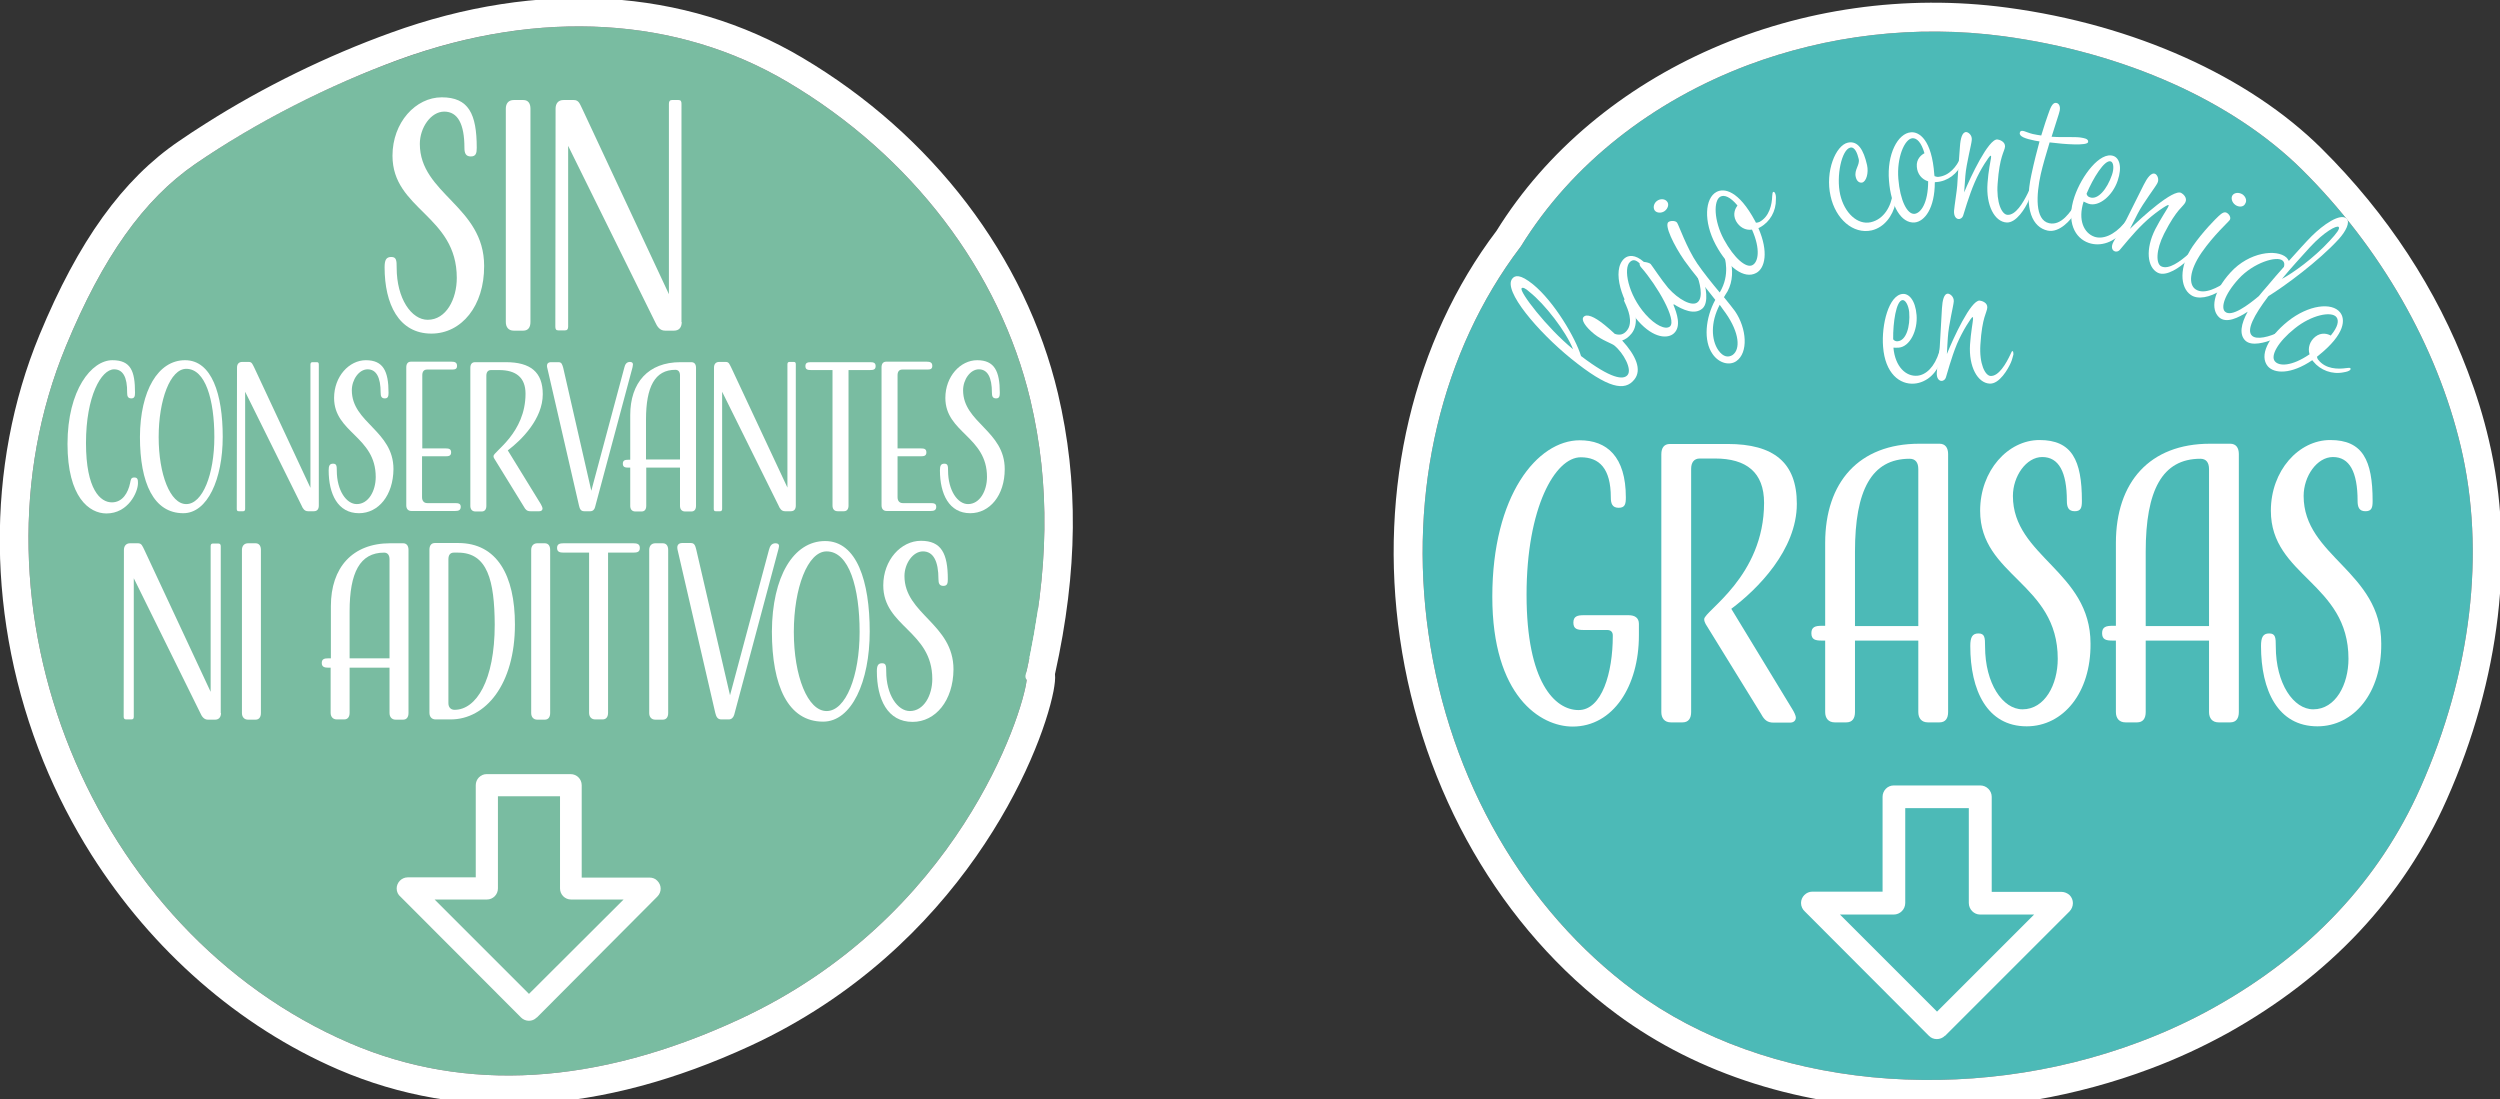
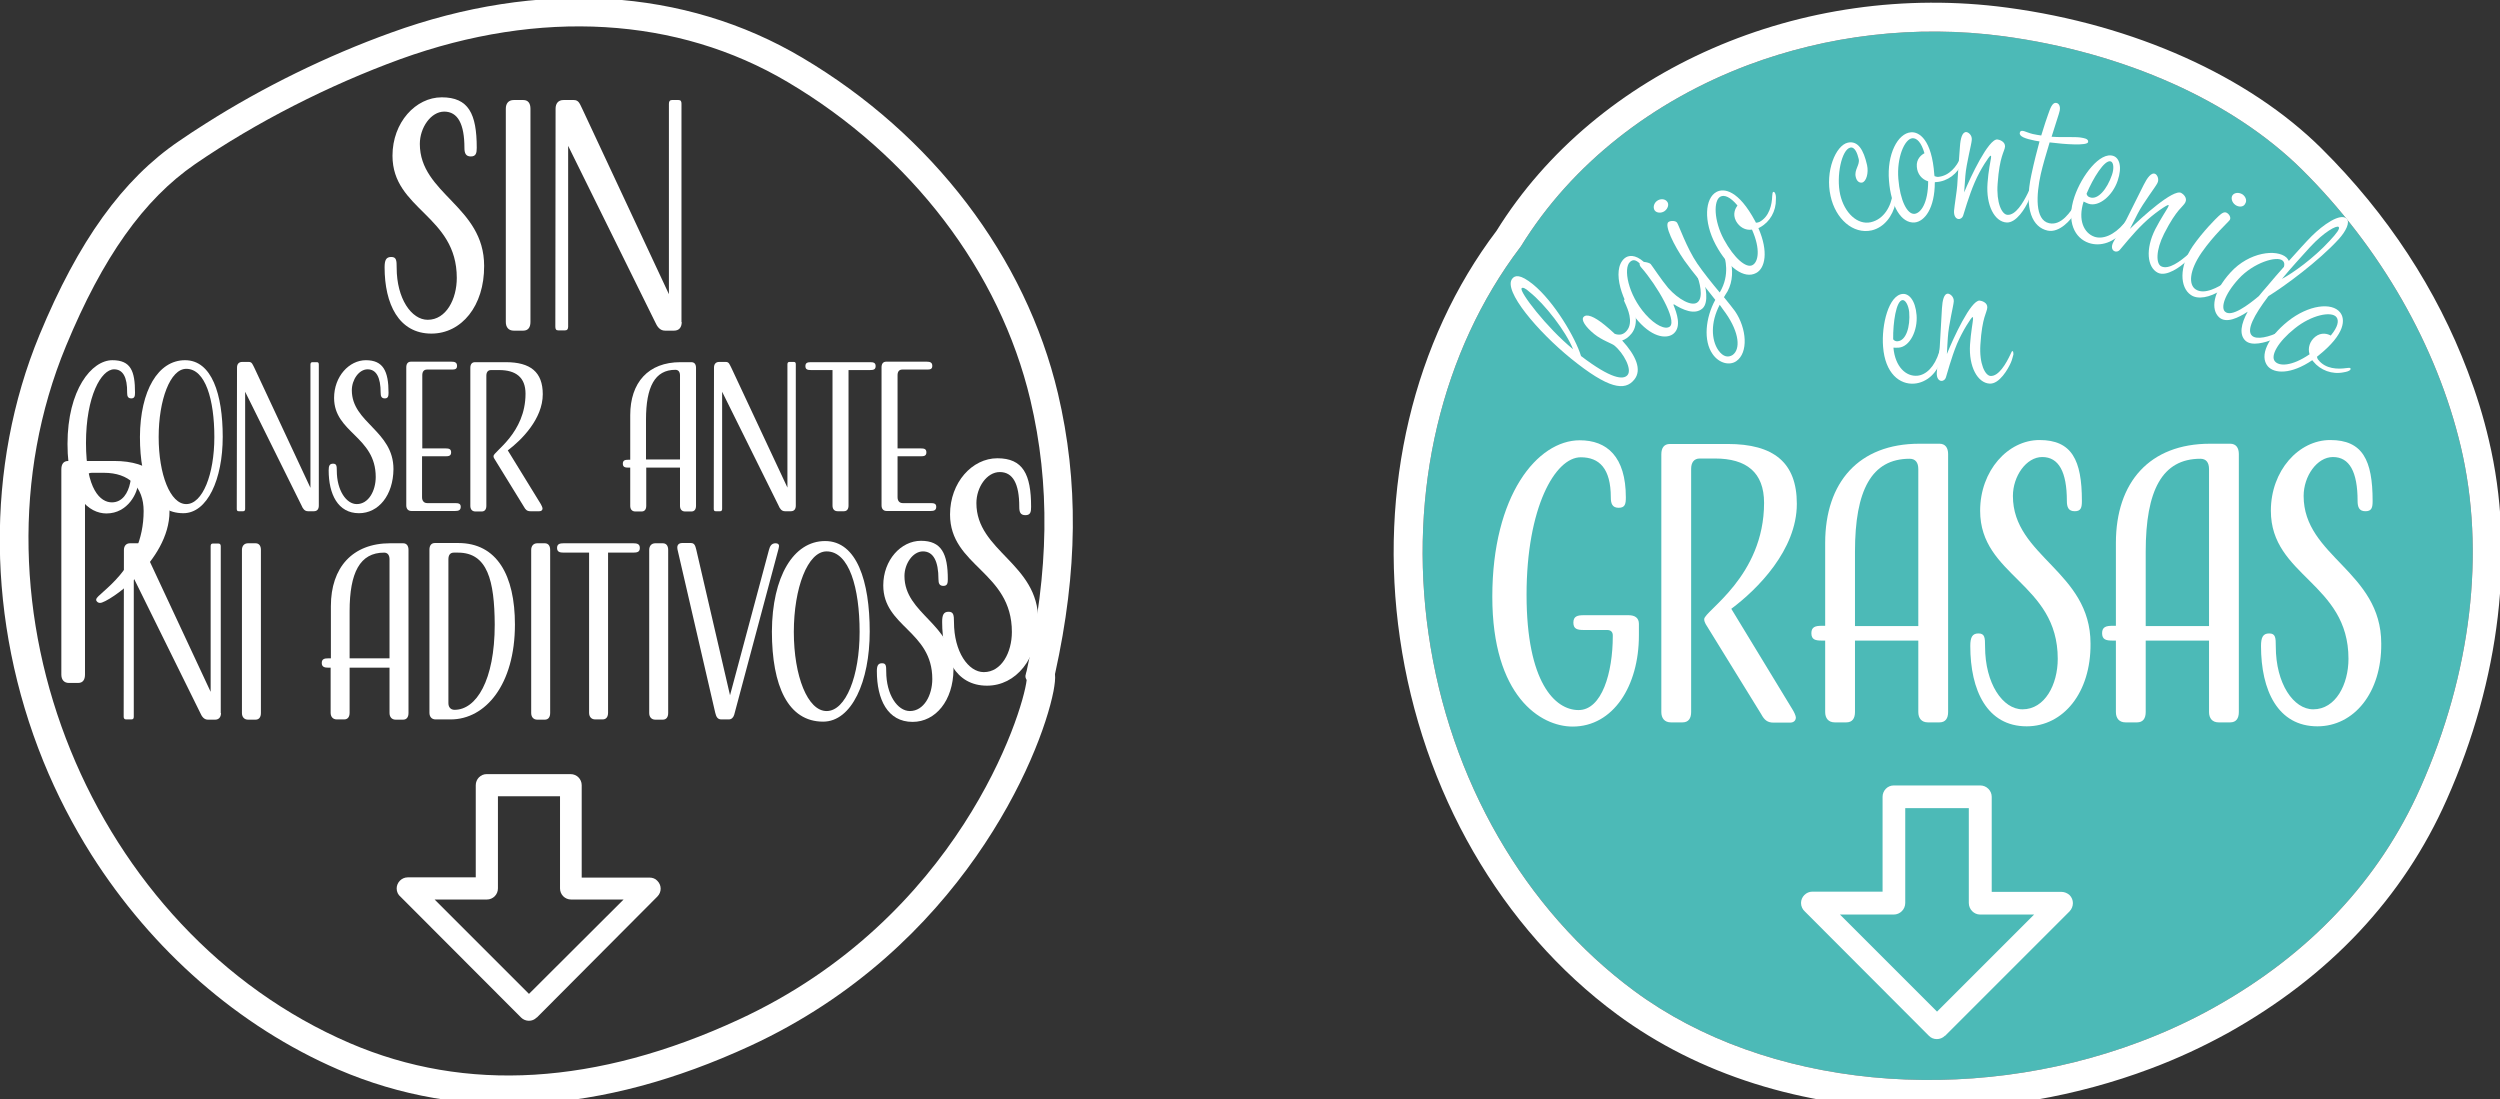
<svg xmlns="http://www.w3.org/2000/svg" version="1.1" id="Capa_1" x="0px" y="0px" viewBox="0 0 1014.7 446.1" style="enable-background:new 0 0 1014.7 446.1;" xml:space="preserve">
  <rect x="0" y="0" width="1014.7" height="446.1" fill="#333333" stroke="none" />
  <style type="text/css">
	.st0{fill:#FFFFFF;}
	.st1{fill:#79BCA1;}
	.st2{fill:#4CBAB7;}
</style>
  <title>Objeto inteligente vectorial1</title>
  <path class="st0" d="M39.1,243.2c0-2.2,19.2-12,19.2-35.8c0-9.8-6-15.5-16.1-15.5h-4.9c-1.9,0-2.8,1.3-2.8,3.4v78.5  c0,2-0.8,3.4-2.8,3.4h-3.7c-2,0-3.1-1.3-3.1-3.4v-83.3c0-2,0.8-3.4,2.8-3.4h18.6c14.9,0,22.5,7.2,22.5,20.5  c0,20.3-25,37.1-28.1,37.1c-0.8,0.1-1.6-0.5-1.7-1.3C39.1,243.3,39.1,243.3,39.1,243.2" />
  <path class="st0" d="M400.6,278.3c-12.8,0-18.2-11.6-18.2-25.9c0-2.8,0.6-4.1,2.6-4.1s2.2,1.3,2.2,4.2c0,12,5.8,20.3,12.1,20.3  c7.2,0,11.4-8,11.4-16.3c0-24.5-25.1-26.6-25.1-47.7c0-13,9-22.8,19.2-22.8c10.4,0,13.7,6.5,13.7,19.7c0,2-0.2,3.4-2.3,3.4  s-2.5-1.3-2.5-3.4c0-9.4-2.6-14.1-7.9-14.1s-9.5,6.2-9.5,12.6c0,19.6,25.1,24.4,25.1,47.6C421.3,267.5,412.3,278.3,400.6,278.3" />
  <g>
    <g>
-       <path class="st1" d="M26.8,140.4c14.9-36,31.5-59.4,52.4-73.8c24.7-17,54.3-32.1,83.4-42.6C219.2,3.5,275,6.8,319.7,33.3    c50.2,29.7,86.1,76.8,98.5,129c8.1,34.3,7.6,69.3-1.5,110l0,2.5l0,1.2c-1.5,13.4-27.6,96.7-117,137.9    c-28.8,13.3-56.5,20.7-82.8,22.3c-26.3,1.6-51.4-2.7-74.9-12.8C37,378.2-16.9,245.9,26.8,140.4z" />
      <path class="st0" d="M137.3,434.1c50.3,21.6,106.5,18.4,167.2-9.6c85.5-39.5,117.9-117.4,123.1-144c0.5-2.8,0.8-5,0.6-6.9    c9.3-42,9.6-78.2,1.2-113.9c-13.1-55.3-50.9-105-103.8-136.3c-47.7-28.3-107-31.9-167-10.1c-25.8,9.3-51.9,22.1-74.9,36.7    c-3.8,2.4-7.5,4.8-11.1,7.3C49.8,72.8,31.8,97.8,16,136c-22,53.3-21.4,116.3,1.6,173c5.4,13.3,12,26,19.5,37.9    C61.7,385.7,96.8,416.6,137.3,434.1z M162.5,24C219.2,3.5,275,6.8,319.7,33.3c50.2,29.7,86.1,76.8,98.5,129    c8.1,34.3,7.6,69.3-1.5,110c0,0-0.4,1.3-0.5,2c-0.1,0.8,0.5,1.7,0.5,1.7c-1.5,13.4-27.6,96.7-117,137.9    c-28.8,13.3-56.5,20.7-82.8,22.3c-26.3,1.6-51.4-2.7-74.9-12.8C37,378.2-16.9,245.9,26.8,140.4c14.9-36,31.5-59.4,52.4-73.8    C103.8,49.7,133.4,34.6,162.5,24z" />
    </g>
    <g>
      <g>
        <g>
          <path class="st0" d="M89.7,289.4c0,1.7-0.9,2.7-2.4,2.7h-2.9c-1.6,0-2.5-1.3-3.1-2.7l-27-54.7v56.2c0,0.8-0.3,1.1-1,1.1h-2.1      c-0.7,0-1-0.4-1-1.1l0.1-67.7c0-1.6,0.9-2.7,2.5-2.7h3.2c1.5,0,1.8,1.1,2.6,2.7l26.9,57.6v-59.1c0-0.8,0.3-1.1,1-1.1h2.1      c0.7,0,1,0.4,1,1.1V289.4z" />
          <path class="st0" d="M105.9,289.4c0,1.6-0.7,2.7-2.2,2.7h-3c-1.6,0-2.5-1.1-2.5-2.7v-66.2c0-1.6,0.9-2.7,2.5-2.7h3      c1.5,0,2.2,1.1,2.2,2.7V289.4z" />
          <path class="st0" d="M134.3,267.2V246c0-15.6,8.7-25.5,24.1-25.5h5.2c1.5,0,2.2,1.1,2.2,2.7v66.2c0,1.6-0.7,2.7-2.2,2.7h-3      c-1.6,0-2.5-1.1-2.5-2.7V271h-16.2v18.3c0,1.6-0.7,2.7-2.2,2.7h-3c-1.6,0-2.5-1.1-2.5-2.7V271h-0.9c-1.6,0-2.7-0.3-2.7-1.9      c0-1.6,1-1.9,2.7-1.9H134.3z M141.9,267.2h16.2V227c0-1.6-0.7-2.7-2.2-2.7c-9.8,0-14,8.1-14,23.8V267.2z" />
          <path class="st0" d="M182.9,292h-6.1c-1.6,0-2.5-1.1-2.5-2.7v-66.2c0-1.6,0.7-2.7,2.2-2.7h9.5c15.7,0,23,13.1,23,33.1      C209,277.8,197.1,292,182.9,292z M185.9,224.3h-1.7c-1.5,0-2.2,1-2.2,2.7v58.4c0,1.6,0.9,2.7,2.5,2.7c8.8,0,16.3-11.9,16.3-34.6      C200.7,235.7,197.9,224.3,185.9,224.3z" />
          <path class="st0" d="M223.3,289.4c0,1.6-0.7,2.7-2.2,2.7h-3c-1.6,0-2.5-1.1-2.5-2.7v-66.2c0-1.6,0.9-2.7,2.5-2.7h3      c1.5,0,2.2,1.1,2.2,2.7V289.4z" />
          <path class="st0" d="M246.8,224.3v65c0,1.6-0.7,2.7-2.2,2.7h-3c-1.6,0-2.5-1.1-2.5-2.7v-65h-10.3c-1.6,0-2.7-0.3-2.7-1.9      c0-1.6,1.1-1.9,2.7-1.9h28.2c1.6,0,2.7,0.3,2.7,1.9c0,1.6-1,1.9-2.7,1.9H246.8z" />
          <path class="st0" d="M271.2,289.4c0,1.6-0.7,2.7-2.2,2.7h-3c-1.6,0-2.5-1.1-2.5-2.7v-66.2c0-1.6,0.9-2.7,2.5-2.7h3      c1.5,0,2.2,1.1,2.2,2.7V289.4z" />
          <path class="st0" d="M296.3,282.2l15.8-59c0.4-1.5,1-2.7,2.7-2.7c1,0,1.4,0.5,1.4,1.1c0,0.4-0.3,1.5-0.3,1.5l-17.9,67      c-0.3,1-1,1.9-2.2,1.9h-3c-1.6,0-2.1-1.1-2.5-2.7l-15.3-66.2c0,0-0.1-0.4-0.1-0.9c0-1,0.6-1.8,2-1.8h3.5c1.5,0,1.8,1.1,2.2,2.7      L296.3,282.2z" />
          <path class="st0" d="M334.9,219.6c12.9,0,18.1,16.4,18.1,36.7c0,20.3-7.3,36.6-18.9,36.6c-14.2,0-20.8-14.4-20.8-36.6      C313.4,234.1,322,219.6,334.9,219.6z M335.5,288.6c7.8,0,13.4-14.2,13.4-32.1c0-17.8-4.2-32.7-13.4-32.7      c-7.7,0-13.3,14.9-13.3,32.7C322.2,274.4,327.8,288.6,335.5,288.6z" />
          <path class="st0" d="M370.4,293c-10.2,0-14.5-9.2-14.5-20.6c0-2.2,0.5-3.2,2.1-3.2c1.6,0,1.7,1,1.7,3.3c0,9.5,4.6,16.1,9.6,16.1      c5.7,0,9.1-6.4,9.1-13c0-19.5-19.9-21.2-19.9-38c0-10.3,7.2-18.1,15.3-18.1c8.3,0,10.9,5.2,10.9,15.6c0,1.6-0.2,2.7-1.8,2.7      c-1.6,0-2-1-2-2.7c0-7.4-2.1-11.3-6.3-11.3c-4.1,0-7.5,5-7.5,10c0,15.5,19.9,19.4,19.9,37.9C386.9,284.4,379.7,293,370.4,293z" />
        </g>
      </g>
      <g>
        <g>
          <path class="st0" d="M175.1,135.4c-13.3,0-19-12.1-19-26.9c0-2.9,0.6-4.2,2.7-4.2c2.1,0,2.2,1.4,2.2,4.4      c0,12.5,6,21.1,12.6,21.1c7.5,0,11.8-8.4,11.8-17c0-25.4-26.1-27.7-26.1-49.6c0-13.5,9.4-23.7,20-23.7      c10.9,0,14.2,6.7,14.2,20.5c0,2.1-0.3,3.5-2.4,3.5c-2.1,0-2.6-1.4-2.6-3.5c0-9.7-2.7-14.7-8.2-14.7c-5.4,0-9.9,6.5-9.9,13.1      c0,20.3,26.1,25.3,26.1,49.5C196.6,124.2,187.3,135.4,175.1,135.4z" />
          <path class="st0" d="M215.3,130.7c0,2.1-0.9,3.5-2.9,3.5h-3.9c-2.1,0-3.2-1.4-3.2-3.5V44.1c0-2.1,1.1-3.5,3.2-3.5h3.9      c2,0,2.9,1.4,2.9,3.5V130.7z" />
          <path class="st0" d="M276.7,130.7c0,2.2-1.1,3.5-3.1,3.5h-3.7c-2.1,0-3.2-1.7-4-3.5l-35.3-71.5v73.4c0,1-0.4,1.5-1.3,1.5h-2.7      c-0.9,0-1.2-0.5-1.2-1.5l0.1-88.5c0-2.1,1.1-3.5,3.2-3.5h4.2c2,0,2.4,1.5,3.4,3.5l35.2,75.3V42.1c0-1,0.4-1.5,1.2-1.5h2.7      c0.9,0,1.2,0.5,1.2,1.5V130.7z" />
          <path class="st0" d="M46.3,149.9c-5.2,0-11.4,10.9-11.4,29.9c0,19,5.9,24.1,10.5,24.1c4.4,0,6.6-4,7.4-7.8      c0.3-1.4,0.3-2.3,1.7-2.3c1.4,0,1.5,0.9,1.5,2.3c0,3.7-4,12.3-12.8,12.3c-7,0-15.8-6.6-15.8-28.2c0-22,9.8-34,18.2-34      c7.5,0,9.2,4.4,9.2,13.2c0,1.4-0.2,2.3-1.5,2.3c-1.4,0-1.7-0.9-1.7-2.3C51.7,153.1,49.9,149.9,46.3,149.9z" />
          <path class="st0" d="M75.1,146.2c10.9,0,15.3,13.9,15.3,31.1c0,17.2-6.2,31-16,31c-12,0-17.6-12.2-17.6-31      C56.9,158.5,64.2,146.2,75.1,146.2z M75.6,204.6c6.6,0,11.4-12,11.4-27.2c0-15.1-3.6-27.7-11.4-27.7c-6.5,0-11.2,12.6-11.2,27.7      C64.4,192.6,69.1,204.6,75.6,204.6z" />
          <path class="st0" d="M129.4,205.2c0,1.5-0.7,2.3-2,2.3h-2.4c-1.4,0-2.1-1.1-2.6-2.3L99.5,159v47.5c0,0.6-0.2,1-0.8,1h-1.8      c-0.6,0-0.8-0.3-0.8-1l0.1-57.3c0-1.4,0.7-2.3,2.1-2.3h2.7c1.3,0,1.5,1,2.2,2.3L126,198v-50c0-0.6,0.2-1,0.8-1h1.8      c0.6,0,0.8,0.3,0.8,1V205.2z" />
          <path class="st0" d="M145.7,208.3c-8.6,0-12.3-7.8-12.3-17.4c0-1.9,0.4-2.7,1.8-2.7c1.4,0,1.5,0.9,1.5,2.8      c0,8.1,3.9,13.6,8.1,13.6c4.8,0,7.7-5.4,7.7-11c0-16.5-16.9-17.9-16.9-32.1c0-8.7,6.1-15.3,12.9-15.3c7,0,9.2,4.4,9.2,13.2      c0,1.4-0.2,2.3-1.5,2.3c-1.4,0-1.7-0.9-1.7-2.3c0-6.3-1.8-9.5-5.3-9.5c-3.5,0-6.4,4.2-6.4,8.5c0,13.2,16.9,16.4,16.9,32      C159.6,201.1,153.6,208.3,145.7,208.3z" />
          <path class="st0" d="M171.3,185.2v16.6c0,1.4,0.7,2.4,2.1,2.4h11.3c1.4,0,2.3,0.2,2.3,1.5c0,1.4-0.9,1.7-2.3,1.7H167      c-1.4,0-2.1-0.9-2.1-2.3v-56c0-1.4,0.6-2.3,1.9-2.3h16.4c1.4,0,2.3,0.3,2.3,1.7c0,1.4-0.9,1.5-2.3,1.5h-9.9      c-1.3,0-1.9,0.9-1.9,2.3V182h9.4c1.4,0,2.3,0.2,2.3,1.6c0,1.4-0.9,1.6-2.3,1.6H171.3z" />
          <path class="st0" d="M219.5,204.6c0.3,0.5,0.7,1.4,0.7,1.8c0,0.6-0.4,1.1-1.3,1.1h-3.6c-1.4,0-2-0.6-2.7-1.9l-12-19.5      c-0.2-0.3-0.3-0.6-0.3-1c0-1.8,13-9.3,13-25.3c0-6.6-3.9-9.6-10.7-9.6h-3.3c-1.3,0-1.9,0.9-1.9,2.3v52.8c0,1.4-0.6,2.3-1.9,2.3      h-2.5c-1.4,0-2.1-0.9-2.1-2.3v-56c0-1.4,0.6-2.3,1.9-2.3h12.5c10,0,15,4,15,13c0,10-8.6,18.6-14.2,22.8L219.5,204.6z" />
-           <path class="st0" d="M240,199.2l13.4-50c0.3-1.3,0.9-2.3,2.3-2.3c0.8,0,1.2,0.4,1.2,1c0,0.3-0.2,1.3-0.2,1.3l-15.2,56.7      c-0.2,0.8-0.8,1.6-1.9,1.6h-2.5c-1.4,0-1.8-1-2.1-2.3l-12.9-56c0,0-0.1-0.3-0.1-0.7c0-0.9,0.5-1.5,1.7-1.5h3      c1.3,0,1.5,1,1.9,2.3L240,199.2z" />
          <path class="st0" d="M255.8,186.5v-18c0-13.2,7.3-21.5,20.4-21.5h4.4c1.3,0,1.9,0.9,1.9,2.3v56c0,1.4-0.6,2.3-1.9,2.3h-2.5      c-1.4,0-2.1-0.9-2.1-2.3v-15.5h-13.7v15.5c0,1.4-0.6,2.3-1.9,2.3h-2.5c-1.4,0-2.1-0.9-2.1-2.3v-15.5h-0.7      c-1.4,0-2.3-0.2-2.3-1.6s0.9-1.6,2.3-1.6H255.8z M262.3,186.5H276v-34.1c0-1.4-0.6-2.3-1.9-2.3c-8.3,0-11.9,6.9-11.9,20.2V186.5      z" />
          <path class="st0" d="M323,205.2c0,1.5-0.7,2.3-2,2.3h-2.4c-1.4,0-2.1-1.1-2.6-2.3L293.1,159v47.5c0,0.6-0.2,1-0.8,1h-1.8      c-0.6,0-0.8-0.3-0.8-1l0.1-57.3c0-1.4,0.7-2.3,2.1-2.3h2.7c1.3,0,1.5,1,2.2,2.3l22.8,48.7v-50c0-0.6,0.2-1,0.8-1h1.8      c0.6,0,0.8,0.3,0.8,1V205.2z" />
          <path class="st0" d="M344.4,150.2v55c0,1.4-0.6,2.3-1.9,2.3h-2.5c-1.4,0-2.1-0.9-2.1-2.3v-55h-8.7c-1.4,0-2.3-0.2-2.3-1.6      c0-1.4,0.9-1.6,2.3-1.6h23.9c1.4,0,2.3,0.2,2.3,1.6c0,1.4-0.9,1.6-2.3,1.6H344.4z" />
          <path class="st0" d="M364.3,185.2v16.6c0,1.4,0.7,2.4,2.1,2.4h11.3c1.4,0,2.3,0.2,2.3,1.5c0,1.4-0.9,1.7-2.3,1.7h-17.8      c-1.4,0-2.1-0.9-2.1-2.3v-56c0-1.4,0.6-2.3,1.9-2.3h16.4c1.4,0,2.3,0.3,2.3,1.7c0,1.4-0.9,1.5-2.3,1.5h-9.9      c-1.3,0-1.9,0.9-1.9,2.3V182h9.4c1.4,0,2.3,0.2,2.3,1.6c0,1.4-0.9,1.6-2.3,1.6H364.3z" />
-           <path class="st0" d="M393.8,208.3c-8.6,0-12.3-7.8-12.3-17.4c0-1.9,0.4-2.7,1.8-2.7c1.4,0,1.5,0.9,1.5,2.8      c0,8.1,3.9,13.6,8.1,13.6c4.8,0,7.7-5.4,7.7-11c0-16.5-16.9-17.9-16.9-32.1c0-8.7,6.1-15.3,12.9-15.3c7,0,9.2,4.4,9.2,13.2      c0,1.4-0.2,2.3-1.5,2.3c-1.4,0-1.7-0.9-1.7-2.3c0-6.3-1.8-9.5-5.3-9.5c-3.5,0-6.4,4.2-6.4,8.5c0,13.2,16.9,16.4,16.9,32      C407.8,201.1,401.7,208.3,393.8,208.3z" />
        </g>
      </g>
    </g>
    <path class="st0" d="M202.1,323.2v37.4c0,2.5-2,4.5-4.5,4.5h-0.1h-21.1l38.3,38.3l38.4-38.3h-21.3c-2.5,0-4.5-2-4.5-4.5v-0.1v-37.3   H202.1L202.1,323.2z M193.1,356.2L193.1,356.2v-37.5c0-2.5,2-4.5,4.4-4.5l33.7,0h0.4c2.5,0,4.5,2,4.5,4.5v37.5h27.6   c1.1,0,2.3,0.4,3.1,1.3c1.8,1.8,1.8,4.6,0,6.4L217.9,413l-0.1,0l0,0c-1.7,1.8-4.6,1.7-6.3,0l-48.9-49c-1-0.8-1.6-2-1.6-3.4   c0-2.4,2-4.5,4.5-4.5H193.1L193.1,356.2z" />
  </g>
  <g>
    <g>
      <path class="st2" d="M998.8,181.3c10.1,42.7,4.3,91.9-16.4,138.4c-16.7,37.6-45,67.6-83.9,89.3c-9.7,5.4-19.7,10-30.1,13.9    c-69.6,26.2-151.5,18.9-205.1-20.7c-44.5-32.9-75-85.7-83.5-145c-8.3-57.6,5.3-114.7,37.2-156.8l0.3-0.4    C638,66.4,671,40.9,709.5,26.4c32-12,67.8-16.5,103.7-11.7c24.5,3.3,47.8,9.9,68.4,19.1c20.6,9.2,38.6,21.1,52.6,34.9    C966.2,100.4,989.1,140.5,998.8,181.3z" />
      <path class="st0" d="M942.3,60.3C912.7,30.9,866.2,10,814.7,3.1C731.3-8.1,648,28.3,607.4,93.7c-33.7,44.5-48,104.8-39.2,165.3    c9,62.3,41.1,118,88.1,152.7c33,24.4,75.1,37.7,121.7,38.5c32.3,0.5,64.9-5.2,94.7-16.4c11-4.1,21.5-9,31.5-14.5    c41.2-23,71.2-54.8,88.9-94.8c21.7-48.8,27.8-100.6,17.1-145.8c-2.2-9.5-5.1-18.8-8.6-28C989.1,117.6,969,86.8,942.3,60.3z     M998.8,181.3c10.1,42.7,4.3,91.9-16.4,138.4c-16.7,37.6-45,67.6-83.9,89.3c-9.7,5.4-19.7,10-30.1,13.9    c-69.6,26.2-151.5,18.9-205.1-20.7c-44.5-32.9-75-85.7-83.5-145c-8.3-57.6,5.3-114.7,37.2-156.8l0.3-0.4    C638,66.4,671,40.9,709.5,26.4c32-12,67.8-16.5,103.7-11.7c24.5,3.3,47.8,9.9,68.4,19.1c20.6,9.2,38.6,21.1,52.6,34.9    C966.2,100.4,989.1,140.5,998.8,181.3z" />
    </g>
    <g>
      <path class="st0" d="M652.3,255.7h-9.5c-2.6,0-4.2-0.4-4.2-3c0-2.6,1.7-3,4.2-3H661c2.6,0,4.2,1.1,4.2,3.5v4.7    c0,20.5-10.4,37-26.9,37c-13.1,0-32.6-12.4-32.6-52.7c0-41.2,18.3-63.5,35.5-63.5c11,0,18.7,6.6,18.7,23.2c0,2.6-0.3,4.2-2.9,4.2    c-2.6,0-3.2-1.7-3.2-4.2c0-11.8-4.7-16.3-12.2-16.3c-10.4,0-22,20.4-22,55.8c0,35.5,11.5,46.8,21.1,46.8c9.5,0,13.9-15.2,13.9-30    C654.7,256.5,653.8,255.7,652.3,255.7z" />
      <path class="st0" d="M727.5,287.9c0.6,0.9,1.4,2.6,1.4,3.3c0,1.2-0.8,2.1-2.4,2.1h-6.6c-2.6,0-3.8-1.1-5.1-3.5l-22.5-36.5    c-0.3-0.6-0.6-1.2-0.6-2c0-3.3,24.3-17.3,24.3-47.2c0-12.4-7.2-18-19.9-18h-6.2c-2.4,0-3.5,1.7-3.5,4.2v98.7    c0,2.6-1.1,4.2-3.5,4.2h-4.7c-2.6,0-3.9-1.7-3.9-4.2V184.4c0-2.6,1.1-4.2,3.5-4.2h23.4c18.7,0,28.1,7.5,28.1,24.3    c0,18.7-16,34.7-26.6,42.6L727.5,287.9z" />
      <path class="st0" d="M740.8,254.1v-33.7c0-24.7,13.7-40.3,38.2-40.3h8.2c2.4,0,3.5,1.7,3.5,4.2v104.7c0,2.6-1.1,4.2-3.5,4.2h-4.7    c-2.6,0-3.9-1.7-3.9-4.2v-29h-25.7v29c0,2.6-1.1,4.2-3.5,4.2h-4.7c-2.6,0-3.9-1.7-3.9-4.2v-29h-1.4c-2.6,0-4.2-0.4-4.2-3    s1.7-3,4.2-3H740.8z M752.9,254.1h25.7v-63.7c0-2.6-1.1-4.2-3.5-4.2c-15.5,0-22.2,12.8-22.2,37.7V254.1z" />
      <path class="st0" d="M822.6,294.8c-16.1,0-22.9-14.6-22.9-32.6c0-3.5,0.8-5.1,3.3-5.1c2.6,0,2.7,1.7,2.7,5.3    c0,15.1,7.2,25.5,15.2,25.5c9.1,0,14.3-10.1,14.3-20.5c0-30.8-31.5-33.5-31.5-60.1c0-16.3,11.3-28.7,24.1-28.7    c13.1,0,17.2,8.1,17.2,24.7c0,2.6-0.3,4.2-2.9,4.2c-2.6,0-3.2-1.7-3.2-4.2c0-11.8-3.3-17.8-10-17.8c-6.5,0-11.9,7.8-11.9,15.8    c0,24.6,31.5,30.6,31.5,59.9C848.7,281.2,837.4,294.8,822.6,294.8z" />
      <path class="st0" d="M858.8,254.1v-33.7c0-24.7,13.7-40.3,38.2-40.3h8.2c2.4,0,3.5,1.7,3.5,4.2v104.7c0,2.6-1.1,4.2-3.5,4.2h-4.7    c-2.6,0-3.9-1.7-3.9-4.2v-29h-25.7v29c0,2.6-1.1,4.2-3.5,4.2h-4.7c-2.6,0-3.9-1.7-3.9-4.2v-29h-1.4c-2.6,0-4.2-0.4-4.2-3    s1.7-3,4.2-3H858.8z M870.9,254.1h25.7v-63.7c0-2.6-1.1-4.2-3.5-4.2c-15.5,0-22.2,12.8-22.2,37.7V254.1z" />
      <path class="st0" d="M940.6,294.8c-16.1,0-22.9-14.6-22.9-32.6c0-3.5,0.8-5.1,3.3-5.1c2.6,0,2.7,1.7,2.7,5.3    c0,15.1,7.2,25.5,15.2,25.5c9.1,0,14.3-10.1,14.3-20.5c0-30.8-31.5-33.5-31.5-60.1c0-16.3,11.3-28.7,24.1-28.7    c13.1,0,17.2,8.1,17.2,24.7c0,2.6-0.3,4.2-2.9,4.2c-2.6,0-3.2-1.7-3.2-4.2c0-11.8-3.3-17.8-10-17.8c-6.5,0-11.9,7.8-11.9,15.8    c0,24.6,31.5,30.6,31.5,59.9C966.7,281.2,955.4,294.8,940.6,294.8z" />
    </g>
    <g>
      <path class="st0" d="M662.2,135.4c-1.3,1.6-2.6,2.4-3.8,2.8c5.5,6,8.2,11.9,4.9,15.9c-3.8,4.7-10.4,3.8-25.7-8.6    c-13.3-10.8-27.7-27.6-23.8-32.4c1.1-1.4,3.2-1.9,8.4,2.3c8.6,7,17.3,21.8,19.5,29.1c12.2,9.3,17.2,9.8,18.9,7.7    c1.9-2.3-1.6-8.9-5.4-12c-1-0.8-5-2.1-8.1-4.6c-3.7-3-5.4-5.8-4.4-6.9c1.2-1.5,4.3-0.3,8.6,3.2c1.4,1.1,2.8,2.4,4.1,3.6    c2,0.7,3.6,0.3,4.9-1.3c2.9-3.5,0.1-9.3-0.4-10.5c-0.5-1.1-0.9-1.8-0.7-2.1c0.2-0.2,0.8,0.2,1.8,1    C663.8,124.6,665.4,131.5,662.2,135.4z M617.6,117c-1.1,1.3,10.3,16.1,20.7,24.6c0.1,0.1,0.1,0.1,0.2,0.2    c-2.9-7.3-11.5-18.4-17.7-23.3C619.2,117,618,116.5,617.6,117z" />
      <path class="st0" d="M691.2,113.2c1.1,2.8,2.5,9.6-0.2,12c-3.2,2.8-8.1,0.5-11.6-1.7l-0.2,0.2c1.4,3.4,3.3,8.8,0.2,11.6    c-2.4,2.2-8.1,2.2-14.5-5c-6.4-7.2-11-20.6-5.6-25.4c1.6-1.4,4.4-1.7,7.9,1.4c1.2,0.1,2.5,0.5,2.8,0.9c0.6,0.7,4.4,6.5,7.1,9.7    c4,4.5,9.7,7.8,12,5.7c2.3-2,0.9-8-0.7-11.8c-0.4-1.1-0.5-1.6-0.4-1.7c0.2-0.2,0.7,0.2,1.2,0.8C690,110.7,690.7,112,691.2,113.2z     M661.6,106.3c-2.8,2.5-0.9,13.2,6.3,21.3c3.9,4.4,8.1,6.4,9.9,4.9c2.9-2.6-5.2-16.6-11.7-24c-0.4-0.4-0.7-1.1-0.6-1.6    C664.1,105.6,662.9,105.1,661.6,106.3z" />
      <path class="st0" d="M675.6,85.7c-1.3,0.9-3.2,0.8-4-0.3c-0.8-1.2-0.3-3,1-3.9c1.4-1,3.3-0.8,4.1,0.4    C677.5,82.9,677,84.7,675.6,85.7z M702.7,107.1c0.7,3.8,0.4,8.7-2.5,12.7c-0.1,0.3-0.3,0.5-0.5,0.8c1.9,2.4,3.6,4.4,4.5,5.7    c4.8,7,5.5,16.9,0.5,20.3c-2.6,1.8-6.9,1-9.6-2.9c-3.8-5.4-2.9-14.7,1.1-22c-4.4-5.7-9.2-11.2-12.5-15.9    c-4.3-6.2-8.3-14.4-6.5-15.7c0.9-0.6,2.9-0.6,3.5,0.3c0.7,1,3.9,10.3,8.2,16.6c2.4,3.5,5.9,7.9,9.1,11.7c4.4-7.3,2-14.1,1.7-15.6    c-0.3-1.3-0.7-2.6-0.3-2.9c0.4-0.3,1.1,0,1.7,0.9C701.5,101.4,702.1,104,702.7,107.1z M698,123.7c-3.8,7.2-3.4,14.3-0.6,18.4    c2.1,3,4.2,3,5.8,2c3.3-2.3,2.8-9-2.7-16.9C699.6,125.9,698.7,124.8,698,123.7z" />
      <path class="st0" d="M720.8,80.9c0.1,4.8-2.4,9.2-6.5,11.4c-0.2,0.1-0.4,0.2-0.6,0.3c4.2,9.6,2.7,16.3-0.9,18.2    c-4.8,2.6-11.4-2.1-16.4-11.4c-5.1-9.5-4.4-19,0.3-21.5c3-1.6,8.9-0.8,15.7,11.9l0.3,0.6c0.4,0,0.9-0.1,1.4-0.3    c4.1-2.2,5.1-7.1,5.2-10.5c0.1-0.9,0.1-1.5,0.4-1.7c0.2-0.1,0.6,0.1,0.7,0.4C720.7,78.8,720.9,79.6,720.8,80.9z M704.6,89.7    c-1.5-2.9-0.2-5.2,0.6-6.3c-3-3.6-5.4-4.4-6.9-3.6c-2.9,1.5-2.7,9.8,1.4,17.4c4.2,7.7,9.1,11.8,11.6,10.4    c2.3-1.2,3.4-6.3-0.2-14.4C708.4,93.6,706,92.2,704.6,89.7z" />
      <path class="st0" d="M769.3,82.7c-1.1,4.9-4.5,9.6-9.6,10.8c-7.6,1.7-14.7-4.7-16.7-13.9c-2.3-10.1,2.1-20.6,7-21.7    c4.1-0.9,6.4,2.9,7.8,9.1c0.7,3.2-0.3,6.7-2,7.1c-1.1,0.2-2.2-0.5-2.6-2.3c-0.7-2.9,1.8-4.9,1.2-7.3c-0.5-2.1-1.5-5-3.4-4.6    c-3.5,0.8-5.8,11.5-4.1,19.1c1.7,7.4,7,12.4,12.4,11.2c5.4-1.2,8.3-6.6,8.9-11.6c0.1-1.2,0.2-1.9,0.5-2c0.4-0.1,0.4,0.3,0.6,1.1    C769.5,78.3,769.6,81.1,769.3,82.7z" />
      <path class="st0" d="M796.4,66.1c-1.8,4.4-5.9,7.5-10.5,7.8c-0.2,0-0.4,0-0.6,0.1c0,10.5-4.1,15.9-8.2,16.3    c-5.4,0.4-9.6-6.5-10.4-17c-0.9-10.7,3.6-19.2,8.9-19.6c3.3-0.3,8.5,2.9,9.5,17.2l0.1,0.6c0.4,0.1,0.8,0.3,1.4,0.3    c4.7-0.4,7.6-4.4,9-7.5c0.4-0.8,0.7-1.3,1.1-1.4c0.3,0,0.5,0.3,0.5,0.7C797.1,64.2,797,65,796.4,66.1z M778,67.7    c-0.3-3.2,1.9-4.9,3.1-5.5c-1.3-4.5-3.1-6.2-4.9-6.1c-3.2,0.3-6.4,7.9-5.7,16.5c0.7,8.8,3.6,14.4,6.5,14.2    c2.6-0.2,5.6-4.4,5.6-13.2C780,72.8,778.2,70.6,778,67.7z" />
      <path class="st0" d="M823.2,81.8c-1.1,2.5-4.8,8.8-8.8,8.5c-4.8-0.3-8.4-6.9-7.7-16c0.3-4.6,1.3-9.5,1.4-10.1c0-0.5,0.2-1-0.2-1    c-0.4,0-4.1,5.4-6.4,10.8c-2.4,5.5-4.4,12.7-4.7,13.5c-0.2,0.6-0.6,1-1,1.2c-0.3,0.2-0.6,0.2-0.9,0.2c-0.9-0.1-1.9-1-1.8-3.3    c0.2-2.3,1.2-8.5,1.3-10.3c0.1-1.8,0.8-12.7,1.1-15.8c0.2-3.2,0.9-6,2.6-5.9c0.9,0.1,2.4,1.3,2.2,3.2c-0.1,1.8-2.2,9.5-2.6,14.5    c-0.1,1.8-0.3,4.3-0.5,6.8c2.6-6.3,9.9-21.8,13.5-21.5c0.9,0.1,3.2,0.9,3.1,2.9c-0.2,2.1-2.2,3.7-3,15c-0.6,7.8,1.7,12.6,4,12.7    c3.3,0.2,6.3-4.8,8.3-8.9c0.3-0.7,0.5-1.1,0.7-1.1c0.3,0,0.4,0.5,0.4,1.4C824,79.2,823.7,80.6,823.2,81.8z" />
      <path class="st0" d="M842.4,86.2c-1.9,3.2-6.6,8.4-11.3,7.4c-6-1.3-9.7-8.4-6.6-22.7c1.1-5.2,2.3-9.8,3.3-13.5    c-0.8-0.1-1.4-0.2-1.8-0.3c-4-0.8-6.5-1.7-6.2-3.2c0.4-1.8,2.6-0.1,5.3,0.5c1.2,0.2,2.3,0.5,3.4,0.6c1.3-4.2,2.2-7,2.7-8.3    c0.9-2.5,1.7-5.3,3.5-4.9c0.7,0.1,1.7,1,1.3,3.1c-0.2,1.1-1.7,5.4-3.3,10.6c5.6,0.4,9.7-0.2,12.8,0.5c1.5,0.3,2.2,0.8,2,1.7    c-0.3,1.5-9.3,0.9-15.6,0.1c-1.4,4.6-2.8,9.4-3.6,12.9c-1.8,8.2-2.5,18.6,3.4,19.9c5,1.1,8.6-4.6,10.8-7.9    c0.5-0.7,0.9-1.4,1.1-1.3c0.4,0.1,0.3,0.6,0.2,1.1C843.8,82.9,843.1,84.8,842.4,86.2z" />
      <path class="st0" d="M862.4,93c-4.1,5.5-9.9,7.2-14.6,5.6c-5.6-1.9-9.3-8.5-5.8-18.8c2.9-8.5,10.4-18.4,15.8-16.5    c2.3,0.8,3.7,4.2,1.7,10.1c-2,5.9-7.5,10.7-11.8,9.3c-0.8-0.3-1.4-0.6-2-0.9c-2.4,7.5,0.1,12.8,4.4,14.3c3.3,1.1,7.8-0.5,12-5.4    c0.9-1,1.5-1.5,1.7-1.4c0.3,0.1,0.3,0.4,0,1.1C863.6,91,863.1,92.1,862.4,93z M856.7,65.5c-2.5-0.8-7.2,6.9-9.8,13.1    c0.1,0.7,0.6,1.3,1.4,1.5c3.2,1.1,6.9-3.3,8.9-9.1C858.1,68.4,857.9,65.9,856.7,65.5z" />
      <path class="st0" d="M887.2,106.2c-2,1.9-7.8,6.3-11.4,4.5c-4.3-2.2-5.1-9.6-1-17.7c2.1-4.1,4.9-8.3,5.1-8.8    c0.2-0.5,0.5-0.8,0.2-1c-0.4-0.2-5.9,3.4-10.1,7.5c-4.3,4.1-9,10.1-9.6,10.7c-0.4,0.5-1,0.7-1.4,0.7c-0.3,0-0.6,0-0.9-0.2    c-0.8-0.4-1.4-1.7-0.3-3.7c1-2,4.4-7.4,5.2-9c0.8-1.6,5.7-11.4,7.1-14.2c1.4-2.8,3.1-5.2,4.7-4.4c0.8,0.4,1.7,2.2,0.8,3.8    c-0.8,1.6-5.7,7.9-8,12.4c-0.8,1.6-2,3.9-3.1,6.1c4.9-4.8,17.6-16.3,20.8-14.6c0.8,0.4,2.6,2,1.7,3.8c-0.9,1.9-3.4,2.5-8.6,12.7    c-3.5,6.9-3.3,12.3-1.2,13.3c3,1.5,7.7-2,11.1-5c0.6-0.5,0.9-0.8,1.1-0.8c0.2,0.1,0.2,0.6-0.2,1.4    C889,104.2,888.1,105.4,887.2,106.2z" />
      <path class="st0" d="M901.7,117.7c-4.8,3.1-9.7,4-12.5,2c-4.4-3-4.9-11.4,0.8-19.8c4.1-5.9,9.3-11.1,10.5-12.2    c1.3-1.2,2.4-2,3.5-1.2c0.9,0.6,1.6,1.9,1,2.8c-0.7,1-6.3,5.9-11.4,13.2c-5.1,7.4-5.3,13-2.5,14.9c3.6,2.5,9.4-1,12.2-2.8    c1-0.7,1.7-1,1.9-0.9c0.2,0.1,0.1,0.5-0.3,1.1C904.3,115.7,903.1,116.9,901.7,117.7z M907.3,83.2c-1.4-1-1.9-2.8-1.2-3.9    c0.8-1.2,2.7-1.3,4.1-0.4c1.4,1,1.9,2.7,1,3.9C910.6,84,908.8,84.2,907.3,83.2z" />
      <path class="st0" d="M923,137.6c-3.7,1.5-9.1,3-11.6,0.7c-2.6-2.4-1.9-6.8,0.9-11.8c-3.8,2.5-8.7,4.9-11.6,2.3    c-3.4-3.1-2.7-10.2,4.6-18.2c7.6-8.4,18.8-9.6,22.7-6.1c0.4,0.4,0.7,0.8,1,1.4c3.7-4.1,7-7.8,9.2-10c4.7-4.7,11.6-9.5,14.2-7.2    c1.6,1.5-0.3,5.2-3.1,8.3c-8.2,9-22.1,19.2-28.6,23.2c-5.9,7.8-9.1,13.9-6.6,16.1c1.7,1.6,6.8,0.7,11.8-2c0.9-0.5,1.4-0.6,1.5-0.5    c0.2,0.2-0.2,0.7-0.7,1.3C926,135.8,924.5,137,923,137.6z M920.1,116.3c2.3-2.8,4.7-5.5,6.9-8c0.3-1,0.2-1.9-0.5-2.5    c-2.3-2.1-11.9,0.8-17.9,7.4c-6,6.6-7.2,11.8-5.5,13.3c2.6,2.4,9.4-2.7,13.7-6.3C917.9,118.9,918.9,117.6,920.1,116.3z     M949.2,92.1c-0.8-0.7-5.8,1.9-11.7,8.3c-3.5,3.9-7.6,8.3-11.3,12.8c4.5-2.4,12.9-8.4,19.4-15.5C948.4,94.7,949.9,92.7,949.2,92.1    z" />
      <path class="st0" d="M951.3,151.1c-4.7,1-9.5-0.8-12.4-4.4c-0.1-0.1-0.3-0.4-0.4-0.5c-8.7,5.9-15.5,5.5-18.1,2.4    c-3.4-4.2,0-11.6,8.2-18.2c8.4-6.7,17.9-7.8,21.2-3.6c2.1,2.6,2.4,8.6-8.9,17.6l-0.5,0.4c0.1,0.4,0.2,0.9,0.6,1.3    c2.9,3.7,7.9,3.8,11.3,3.3c0.9-0.1,1.5-0.2,1.7,0.1c0.2,0.2,0,0.6-0.3,0.8C953.3,150.6,952.6,150.9,951.3,151.1z M939.7,136.7    c2.5-2,5.1-1.2,6.3-0.5c3-3.6,3.4-6.1,2.3-7.5c-2-2.5-10.1-0.9-16.9,4.6c-6.9,5.5-9.9,11.1-8.1,13.3c1.6,2.1,6.8,2.2,14.1-2.8    C936.6,141.2,937.5,138.5,939.7,136.7z" />
    </g>
    <g>
      <path class="st0" d="M788.2,144.8c-1.6,6.7-6.3,10.5-11.2,10.9c-5.9,0.5-11.9-4.1-12.7-15c-0.7-8.9,2.3-21,8-21.4    c2.4-0.2,5.1,2.4,5.6,8.6c0.5,6.2-2.7,12.8-7.2,13.2c-0.8,0.1-1.5,0-2.2,0c0.7,7.8,5.1,11.8,9.7,11.4c3.5-0.3,7-3.5,8.9-9.7    c0.4-1.3,0.8-2,1-2c0.3,0,0.4,0.2,0.4,1C788.6,142.5,788.5,143.7,788.2,144.8z M772.2,121.8c-2.6,0.2-3.9,9.2-3.8,15.9    c0.4,0.6,1.1,0.9,1.9,0.8c3.3-0.3,5.1-5.8,4.6-11.9C774.6,123.9,773.4,121.7,772.2,121.8z" />
      <path class="st0" d="M816.2,147.1c-1.1,2.6-4.7,8.9-8.7,8.6c-4.8-0.3-8.5-6.8-7.9-15.9c0.3-4.6,1.2-9.5,1.2-10.1    c0-0.5,0.1-1-0.2-1c-0.4,0-4,5.5-6.3,10.9c-2.3,5.5-4.2,12.8-4.5,13.6c-0.2,0.6-0.6,1-1,1.2c-0.3,0.2-0.6,0.2-0.9,0.2    c-0.9-0.1-1.9-1-1.8-3.3s1.1-8.6,1.2-10.4c0.1-1.8,0.7-12.7,0.9-15.8c0.2-3.2,0.8-6,2.5-5.9c0.9,0.1,2.4,1.3,2.3,3.1    c-0.1,1.8-2.1,9.5-2.4,14.6c-0.1,1.8-0.3,4.3-0.4,6.8c2.6-6.4,9.7-21.9,13.3-21.7c0.9,0.1,3.2,0.8,3.1,2.8    c-0.1,2.1-2.1,3.7-2.8,15.1c-0.5,7.8,1.9,12.5,4.1,12.7c3.3,0.2,6.3-4.9,8.2-9c0.3-0.7,0.5-1.1,0.7-1.1c0.3,0,0.4,0.5,0.4,1.4    C817,144.5,816.7,146,816.2,147.1z" />
    </g>
-     <path class="st0" d="M773.3,328v38.5c0,2.6-2.1,4.7-4.7,4.7h-0.1h-21.7l39.4,39.4l39.4-39.4h-21.9c-2.5,0-4.6-2.1-4.6-4.7v-0.1V328   H773.3L773.3,328z M764.1,361.9L764.1,361.9v-38.5c0-2.5,2-4.6,4.5-4.6l34.7,0h0.5c2.5,0,4.6,2.1,4.6,4.6v38.6h28.4   c1.1,0,2.3,0.5,3.2,1.3c1.8,1.8,1.8,4.7,0,6.6l-50.5,50.5l-0.1,0l0,0c-1.8,1.8-4.8,1.8-6.5,0L732.6,370c-1-0.9-1.6-2.1-1.6-3.5   c0-2.5,2.1-4.6,4.6-4.6H764.1L764.1,361.9z" />
+     <path class="st0" d="M773.3,328v38.5c0,2.6-2.1,4.7-4.7,4.7h-0.1h-21.7l39.4,39.4l39.4-39.4h-21.9c-2.5,0-4.6-2.1-4.6-4.7v-0.1V328   H773.3L773.3,328z M764.1,361.9L764.1,361.9v-38.5c0-2.5,2-4.6,4.5-4.6l34.7,0h0.5c2.5,0,4.6,2.1,4.6,4.6v38.6h28.4   c1.1,0,2.3,0.5,3.2,1.3c1.8,1.8,1.8,4.7,0,6.6l-50.5,50.5l-0.1,0l0,0c-1.8,1.8-4.8,1.8-6.5,0L732.6,370c-1-0.9-1.6-2.1-1.6-3.5   c0-2.5,2.1-4.6,4.6-4.6H764.1L764.1,361.9" />
  </g>
</svg>